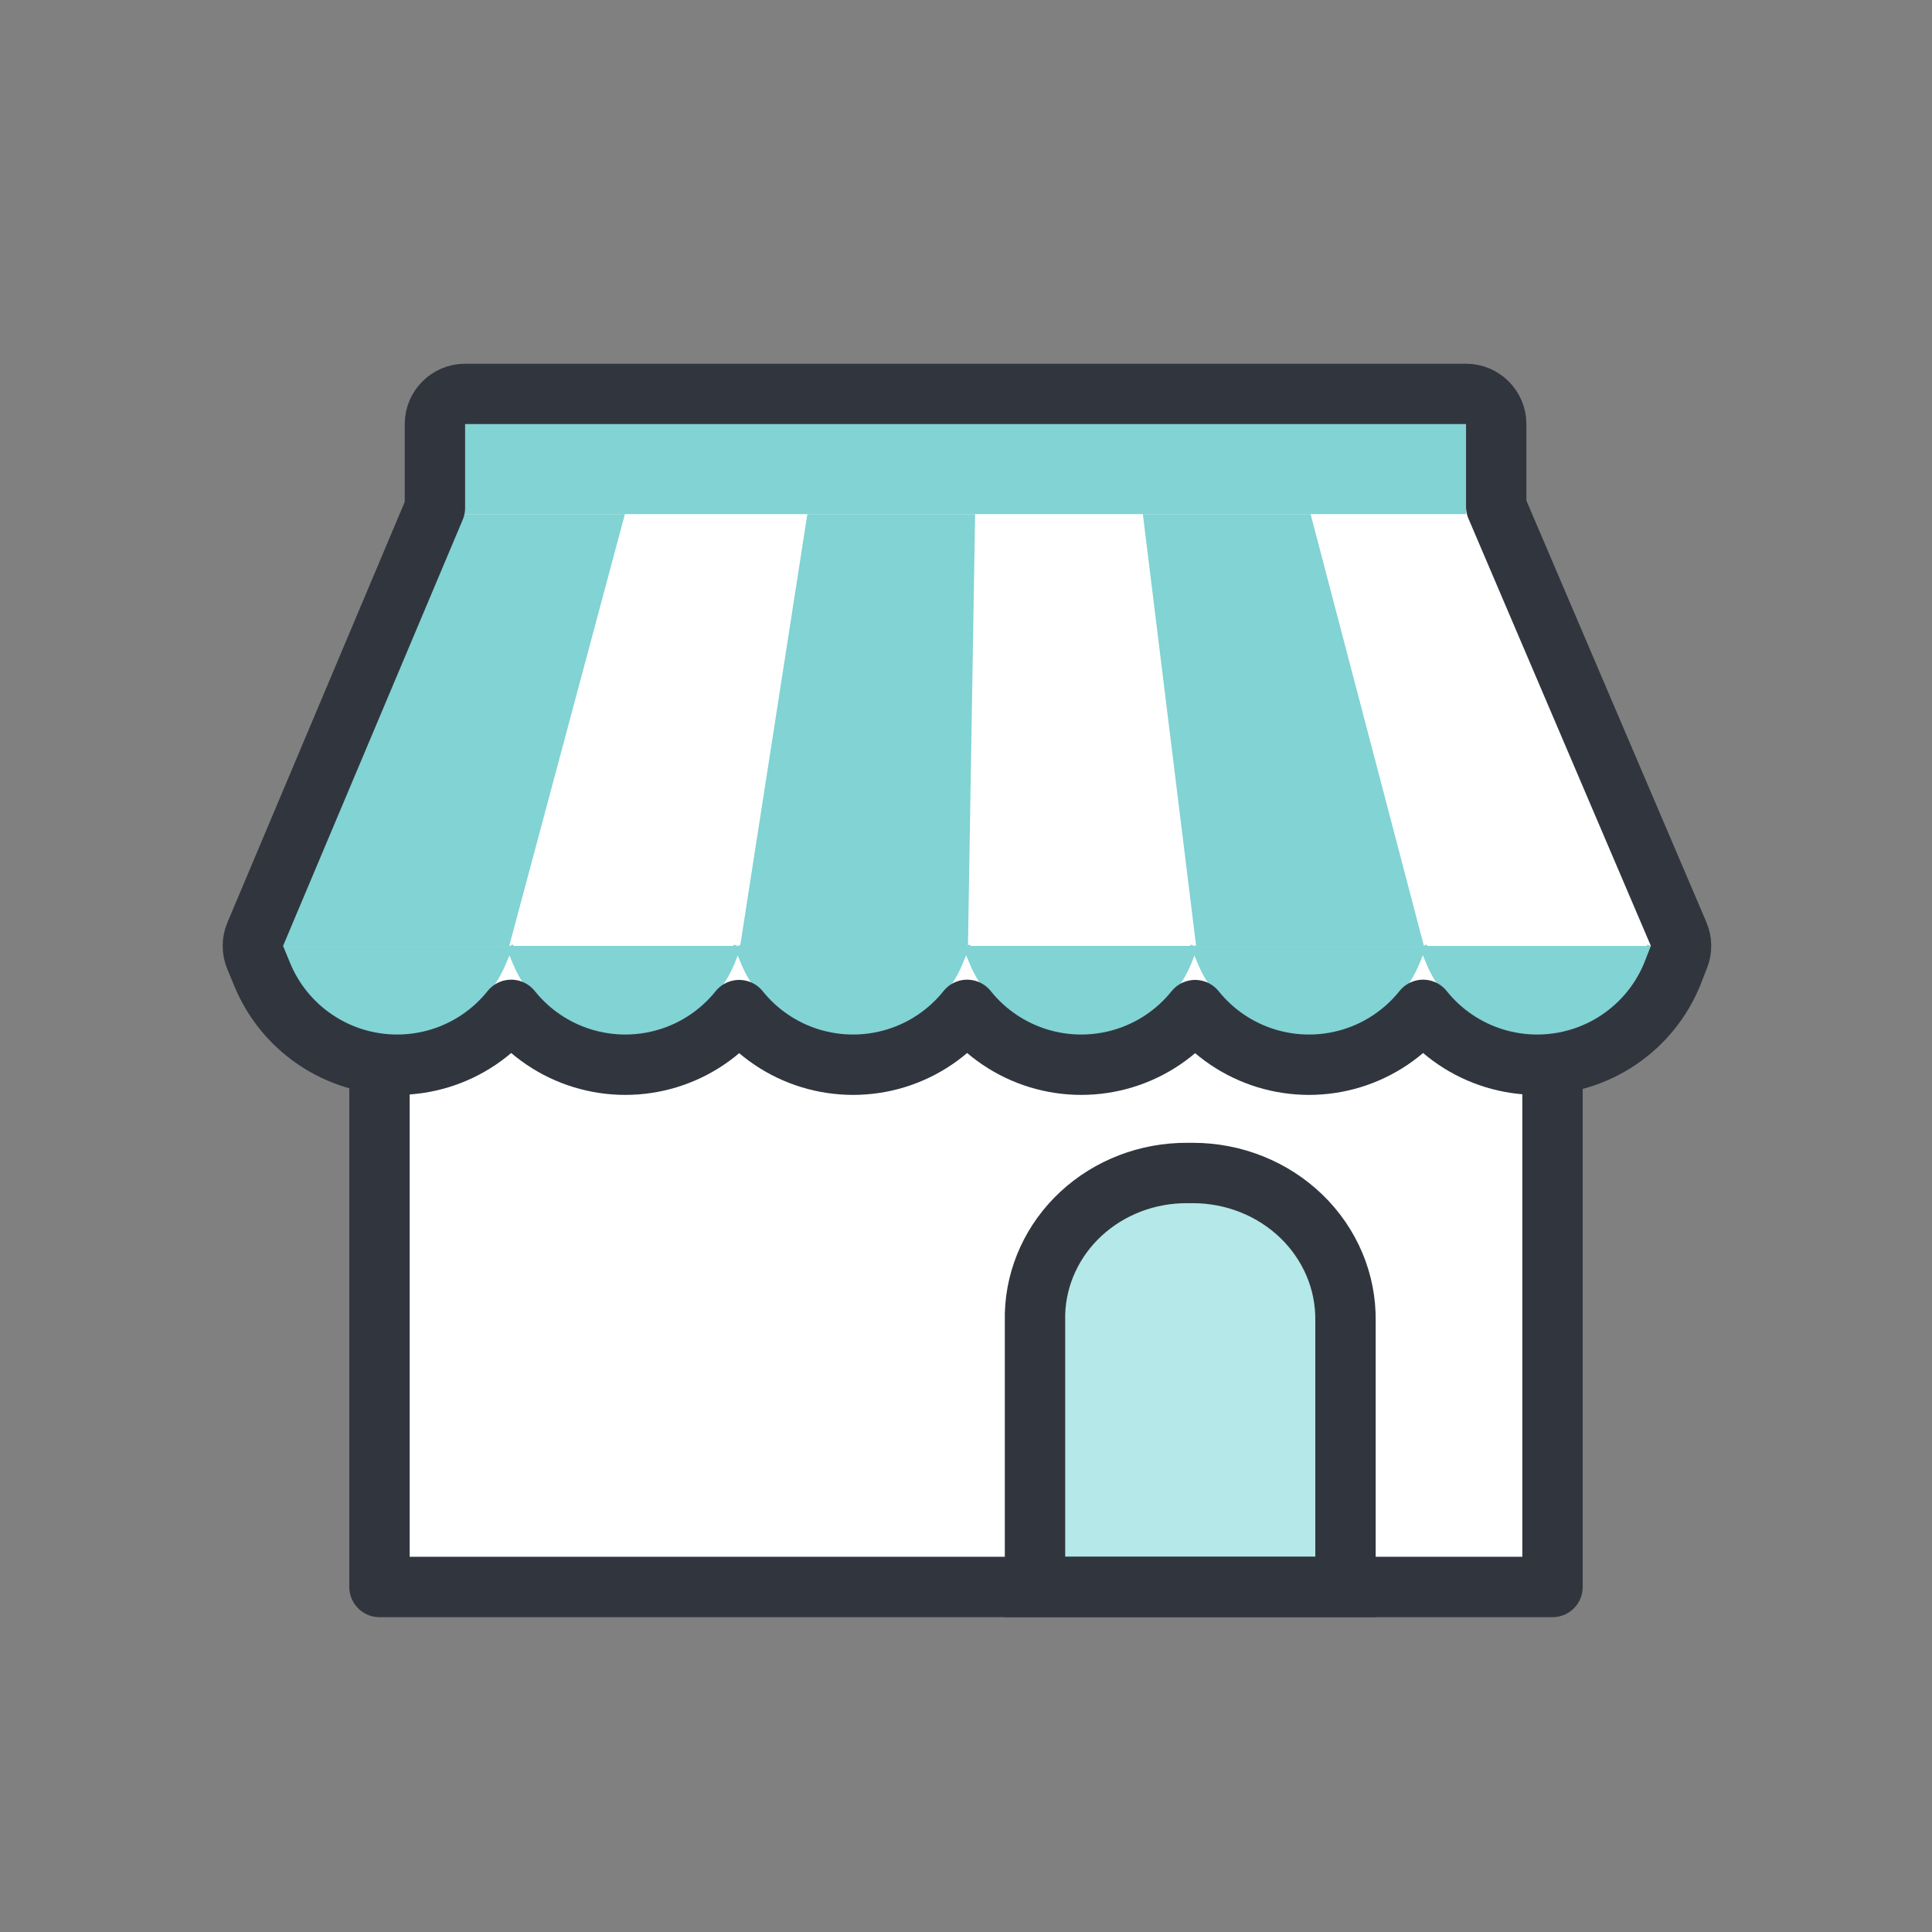
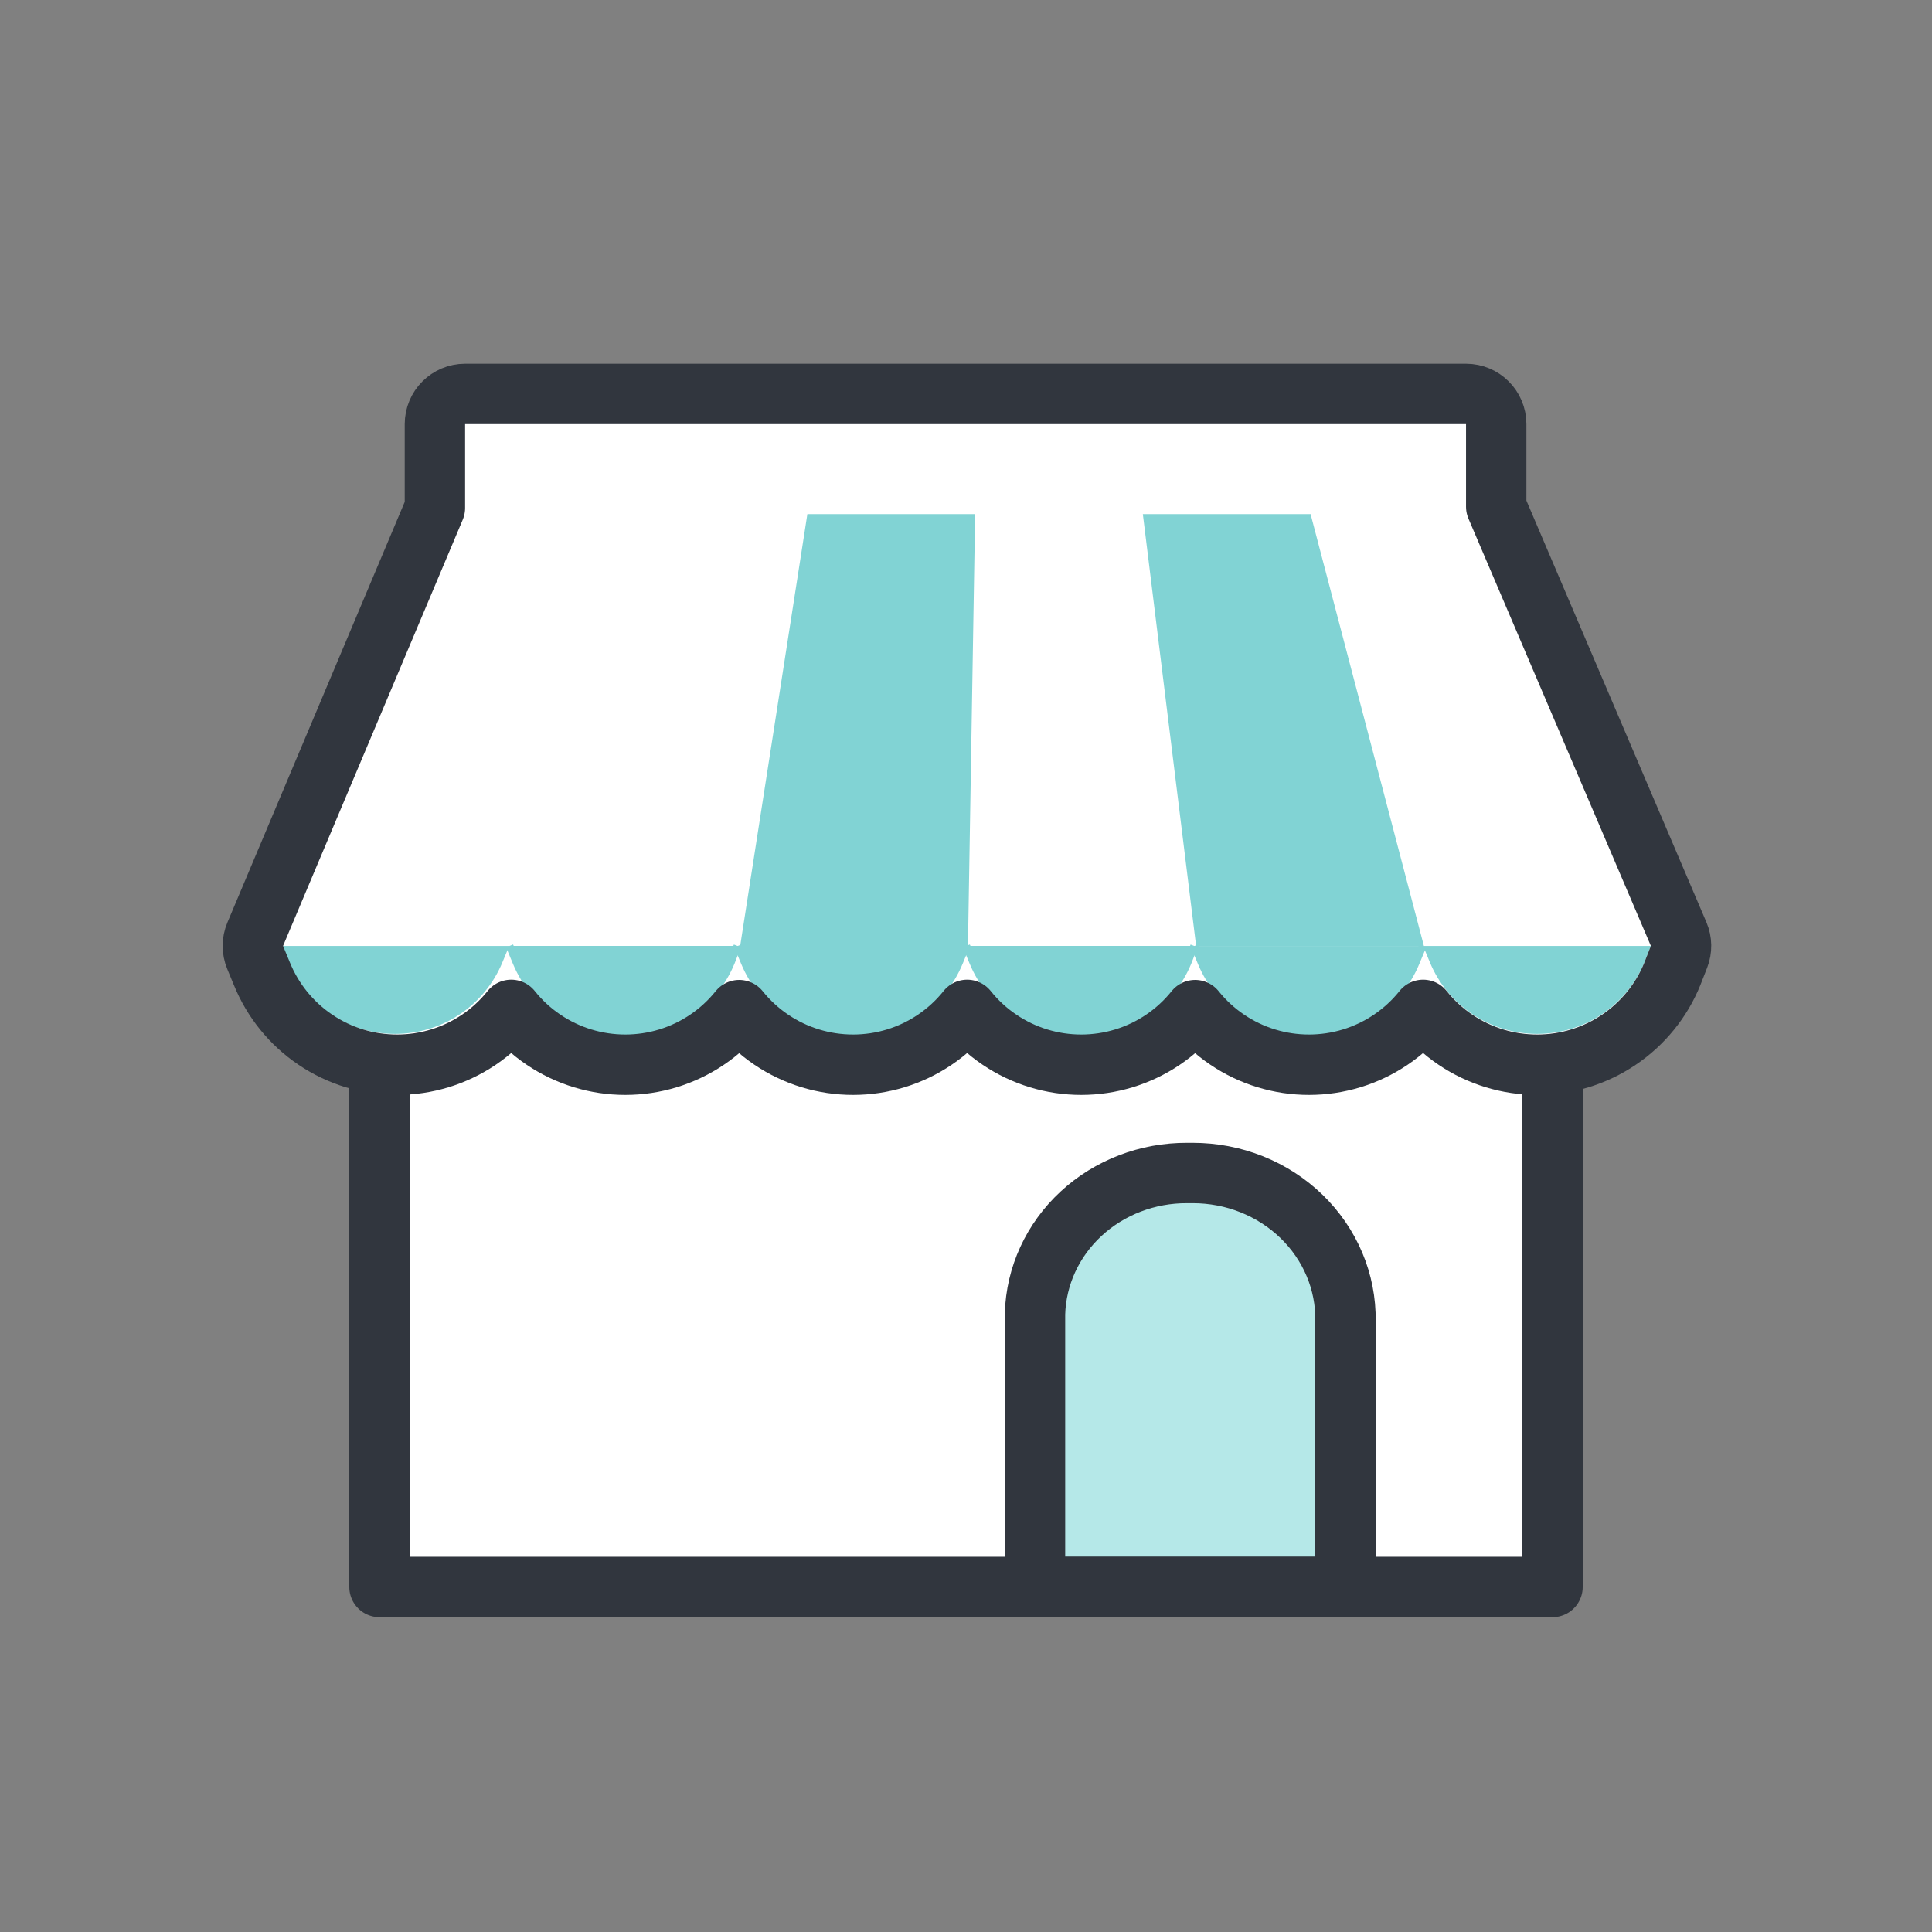
<svg xmlns="http://www.w3.org/2000/svg" width="64" height="64" viewBox="0 0 64 64" fill="none">
  <rect x="0" y="0" width="64" height="64" fill="#808080" stroke="none" />
  <path d="M51.429 52.532L12.571 52.571V27.468L51.429 27.428V52.532Z" fill="white" />
  <path d="M39.515 38.857H39.328C38.016 38.85 36.753 39.335 35.811 40.207C34.868 41.08 34.321 42.271 34.286 43.525V52.571H44.571V43.755C44.58 43.115 44.456 42.48 44.206 41.886C43.956 41.292 43.584 40.751 43.114 40.295C42.644 39.84 42.083 39.478 41.466 39.231C40.848 38.984 40.185 38.857 39.515 38.857Z" fill="#B5E8E8" stroke="#31363E" stroke-width="2" stroke-miterlimit="10" />
  <path d="M51.429 52.571H12.571L12.571 27.428H51.429V52.571Z" stroke="#31363E" stroke-width="2" stroke-linejoin="round" />
  <path d="M50.921 35.578C50.21 35.585 49.505 35.444 48.852 35.163C48.2 34.883 47.612 34.469 47.129 33.949C46.644 34.464 46.058 34.874 45.408 35.154C44.758 35.434 44.057 35.579 43.349 35.579C42.641 35.579 41.941 35.434 41.291 35.154C40.641 34.874 40.055 34.464 39.57 33.949C39.079 34.456 38.491 34.859 37.84 35.134C37.19 35.409 36.491 35.55 35.784 35.55C35.078 35.55 34.379 35.409 33.728 35.134C33.078 34.859 32.49 34.456 31.999 33.949C31.514 34.464 30.928 34.874 30.278 35.154C29.628 35.434 28.927 35.579 28.219 35.579C27.511 35.579 26.811 35.434 26.161 35.154C25.511 34.874 24.925 34.464 24.44 33.949C23.955 34.468 23.368 34.882 22.715 35.164C22.063 35.447 21.359 35.593 20.648 35.593C19.936 35.593 19.233 35.447 18.58 35.164C17.928 34.882 17.341 34.468 16.855 33.949C16.262 34.576 15.521 35.044 14.7 35.311C13.879 35.578 13.004 35.635 12.155 35.476C11.305 35.318 10.51 34.95 9.84 34.406C9.171 33.861 8.649 33.158 8.323 32.36L8.099 31.822C7.967 31.502 7.967 31.143 8.099 30.823L14.024 16.677V14.049C14.024 13.701 14.163 13.367 14.41 13.121C14.657 12.874 14.992 12.736 15.341 12.736H48.564C48.913 12.736 49.248 12.874 49.495 13.121C49.742 13.367 49.881 13.701 49.881 14.049V16.677L55.898 30.784C55.965 30.944 56 31.116 56 31.29C56 31.463 55.965 31.635 55.898 31.795L55.648 32.439C55.264 33.373 54.609 34.171 53.767 34.731C52.924 35.29 51.933 35.585 50.921 35.578Z" fill="white" />
-   <path d="M48.564 14.05H15.341V17.031H48.564V14.05Z" fill="#81D3D4" />
-   <path d="M20.701 17.03L16.869 31.335H9.31L15.341 17.03H20.701Z" fill="#81D3D4" />
+   <path d="M48.564 14.05V17.031H48.564V14.05Z" fill="#81D3D4" />
  <path d="M32.302 17.03L32.065 31.335H24.519L26.745 17.03H32.302Z" fill="#81D3D4" />
  <path d="M37.858 17.03L39.623 31.334H47.168L43.415 17.03H37.858Z" fill="#81D3D4" />
  <path d="M24.441 31.335L24.665 31.874C24.955 32.576 25.447 33.177 26.08 33.6C26.713 34.023 27.458 34.249 28.22 34.249C28.982 34.249 29.726 34.023 30.359 33.6C30.992 33.177 31.485 32.576 31.775 31.874L31.999 31.335" fill="#81D3D4" />
  <path d="M24.441 31.335L24.665 31.874C24.955 32.576 25.447 33.177 26.08 33.6C26.713 34.023 27.458 34.249 28.22 34.249C28.982 34.249 29.726 34.023 30.359 33.6C30.992 33.177 31.485 32.576 31.775 31.874L31.999 31.335" stroke="#81D3D4" stroke-width="0.25" />
  <path d="M32.012 31.335L32.236 31.874C32.526 32.576 33.019 33.177 33.652 33.6C34.285 34.023 35.03 34.249 35.791 34.249C36.553 34.249 37.298 34.023 37.931 33.6C38.564 33.177 39.057 32.576 39.347 31.874L39.557 31.335" fill="#81D3D4" />
  <path d="M32.012 31.335L32.236 31.874C32.526 32.576 33.019 33.177 33.652 33.6C34.285 34.023 35.03 34.249 35.791 34.249C36.553 34.249 37.298 34.023 37.931 33.6C38.564 33.177 39.057 32.576 39.347 31.874L39.557 31.335" stroke="#81D3D4" stroke-width="0.25" />
  <path d="M39.57 31.336L39.794 31.874C40.084 32.577 40.577 33.178 41.21 33.601C41.843 34.024 42.588 34.249 43.349 34.249C44.111 34.249 44.856 34.024 45.489 33.601C46.122 33.178 46.615 32.577 46.905 31.874L47.129 31.336" fill="#81D3D4" />
  <path d="M39.57 31.336L39.794 31.874C40.084 32.577 40.577 33.178 41.21 33.601C41.843 34.024 42.588 34.249 43.349 34.249C44.111 34.249 44.856 34.024 45.489 33.601C46.122 33.178 46.615 32.577 46.905 31.874L47.129 31.336" stroke="#81D3D4" stroke-width="0.25" />
  <path d="M47.142 31.336L47.365 31.874C47.656 32.577 48.148 33.178 48.781 33.601C49.414 34.024 50.159 34.249 50.921 34.249C51.683 34.249 52.427 34.024 53.06 33.601C53.693 33.178 54.186 32.577 54.476 31.874L54.687 31.336" fill="#81D3D4" />
-   <path d="M47.142 31.336L47.365 31.874C47.656 32.577 48.148 33.178 48.781 33.601C49.414 34.024 50.159 34.249 50.921 34.249C51.683 34.249 52.427 34.024 53.06 33.601C53.693 33.178 54.186 32.577 54.476 31.874L54.687 31.336" stroke="#81D3D4" stroke-width="0.25" />
  <path d="M16.881 31.335L17.105 31.874C17.395 32.576 17.888 33.177 18.521 33.6C19.154 34.023 19.899 34.249 20.661 34.249C21.422 34.249 22.167 34.023 22.8 33.6C23.433 33.177 23.926 32.576 24.216 31.874L24.427 31.335" fill="#81D3D4" />
  <path d="M16.881 31.335L17.105 31.874C17.395 32.576 17.888 33.177 18.521 33.6C19.154 34.023 19.899 34.249 20.661 34.249C21.422 34.249 22.167 34.023 22.8 33.6C23.433 33.177 23.926 32.576 24.216 31.874L24.427 31.335" stroke="#81D3D4" stroke-width="0.25" />
  <path d="M9.31 31.336L9.534 31.874C9.824 32.577 10.317 33.178 10.95 33.601C11.583 34.024 12.328 34.249 13.089 34.249C13.851 34.249 14.596 34.024 15.229 33.601C15.862 33.178 16.355 32.577 16.645 31.874L16.869 31.336" fill="#81D3D4" />
-   <path d="M9.31 31.336L9.534 31.874C9.824 32.577 10.317 33.178 10.95 33.601C11.583 34.024 12.328 34.249 13.089 34.249C13.851 34.249 14.596 34.024 15.229 33.601C15.862 33.178 16.355 32.577 16.645 31.874L16.869 31.336" stroke="#81D3D4" stroke-width="0.25" />
  <path d="M49.564 14.049C49.564 13.497 49.116 13.049 48.564 13.049H15.407C14.855 13.049 14.407 13.497 14.407 14.049V16.828L8.455 30.947C8.35 31.193 8.35 31.472 8.453 31.719L8.674 32.253C9.035 33.144 9.653 33.907 10.451 34.444C11.25 34.983 12.191 35.27 13.155 35.27C14.119 35.27 15.061 34.983 15.86 34.444C16.268 34.169 16.63 33.834 16.934 33.453C17.238 33.834 17.6 34.169 18.009 34.444C18.808 34.983 19.75 35.27 20.714 35.27C21.677 35.27 22.619 34.983 23.418 34.444C23.824 34.17 24.183 33.839 24.486 33.461C24.789 33.839 25.148 34.17 25.554 34.444C26.353 34.983 27.295 35.27 28.259 35.27C29.223 35.27 30.164 34.983 30.963 34.444C31.372 34.169 31.734 33.834 32.038 33.453C32.342 33.834 32.704 34.169 33.113 34.444C33.912 34.983 34.853 35.27 35.817 35.27C36.781 35.27 37.723 34.983 38.522 34.444C38.928 34.17 39.287 33.839 39.59 33.461C39.893 33.839 40.252 34.17 40.658 34.444C41.457 34.983 42.399 35.27 43.362 35.27C44.326 35.27 45.268 34.983 46.067 34.444C46.476 34.169 46.838 33.834 47.142 33.453C47.446 33.834 47.808 34.169 48.216 34.444C49.015 34.983 49.957 35.27 50.921 35.27C51.885 35.27 52.827 34.983 53.625 34.444C54.424 33.906 55.044 33.141 55.404 32.247L55.404 32.247L55.407 32.238L55.618 31.699C55.714 31.455 55.71 31.183 55.607 30.942L49.564 16.787V14.049Z" stroke="#31363E" stroke-width="2" stroke-linejoin="round" />
</svg>